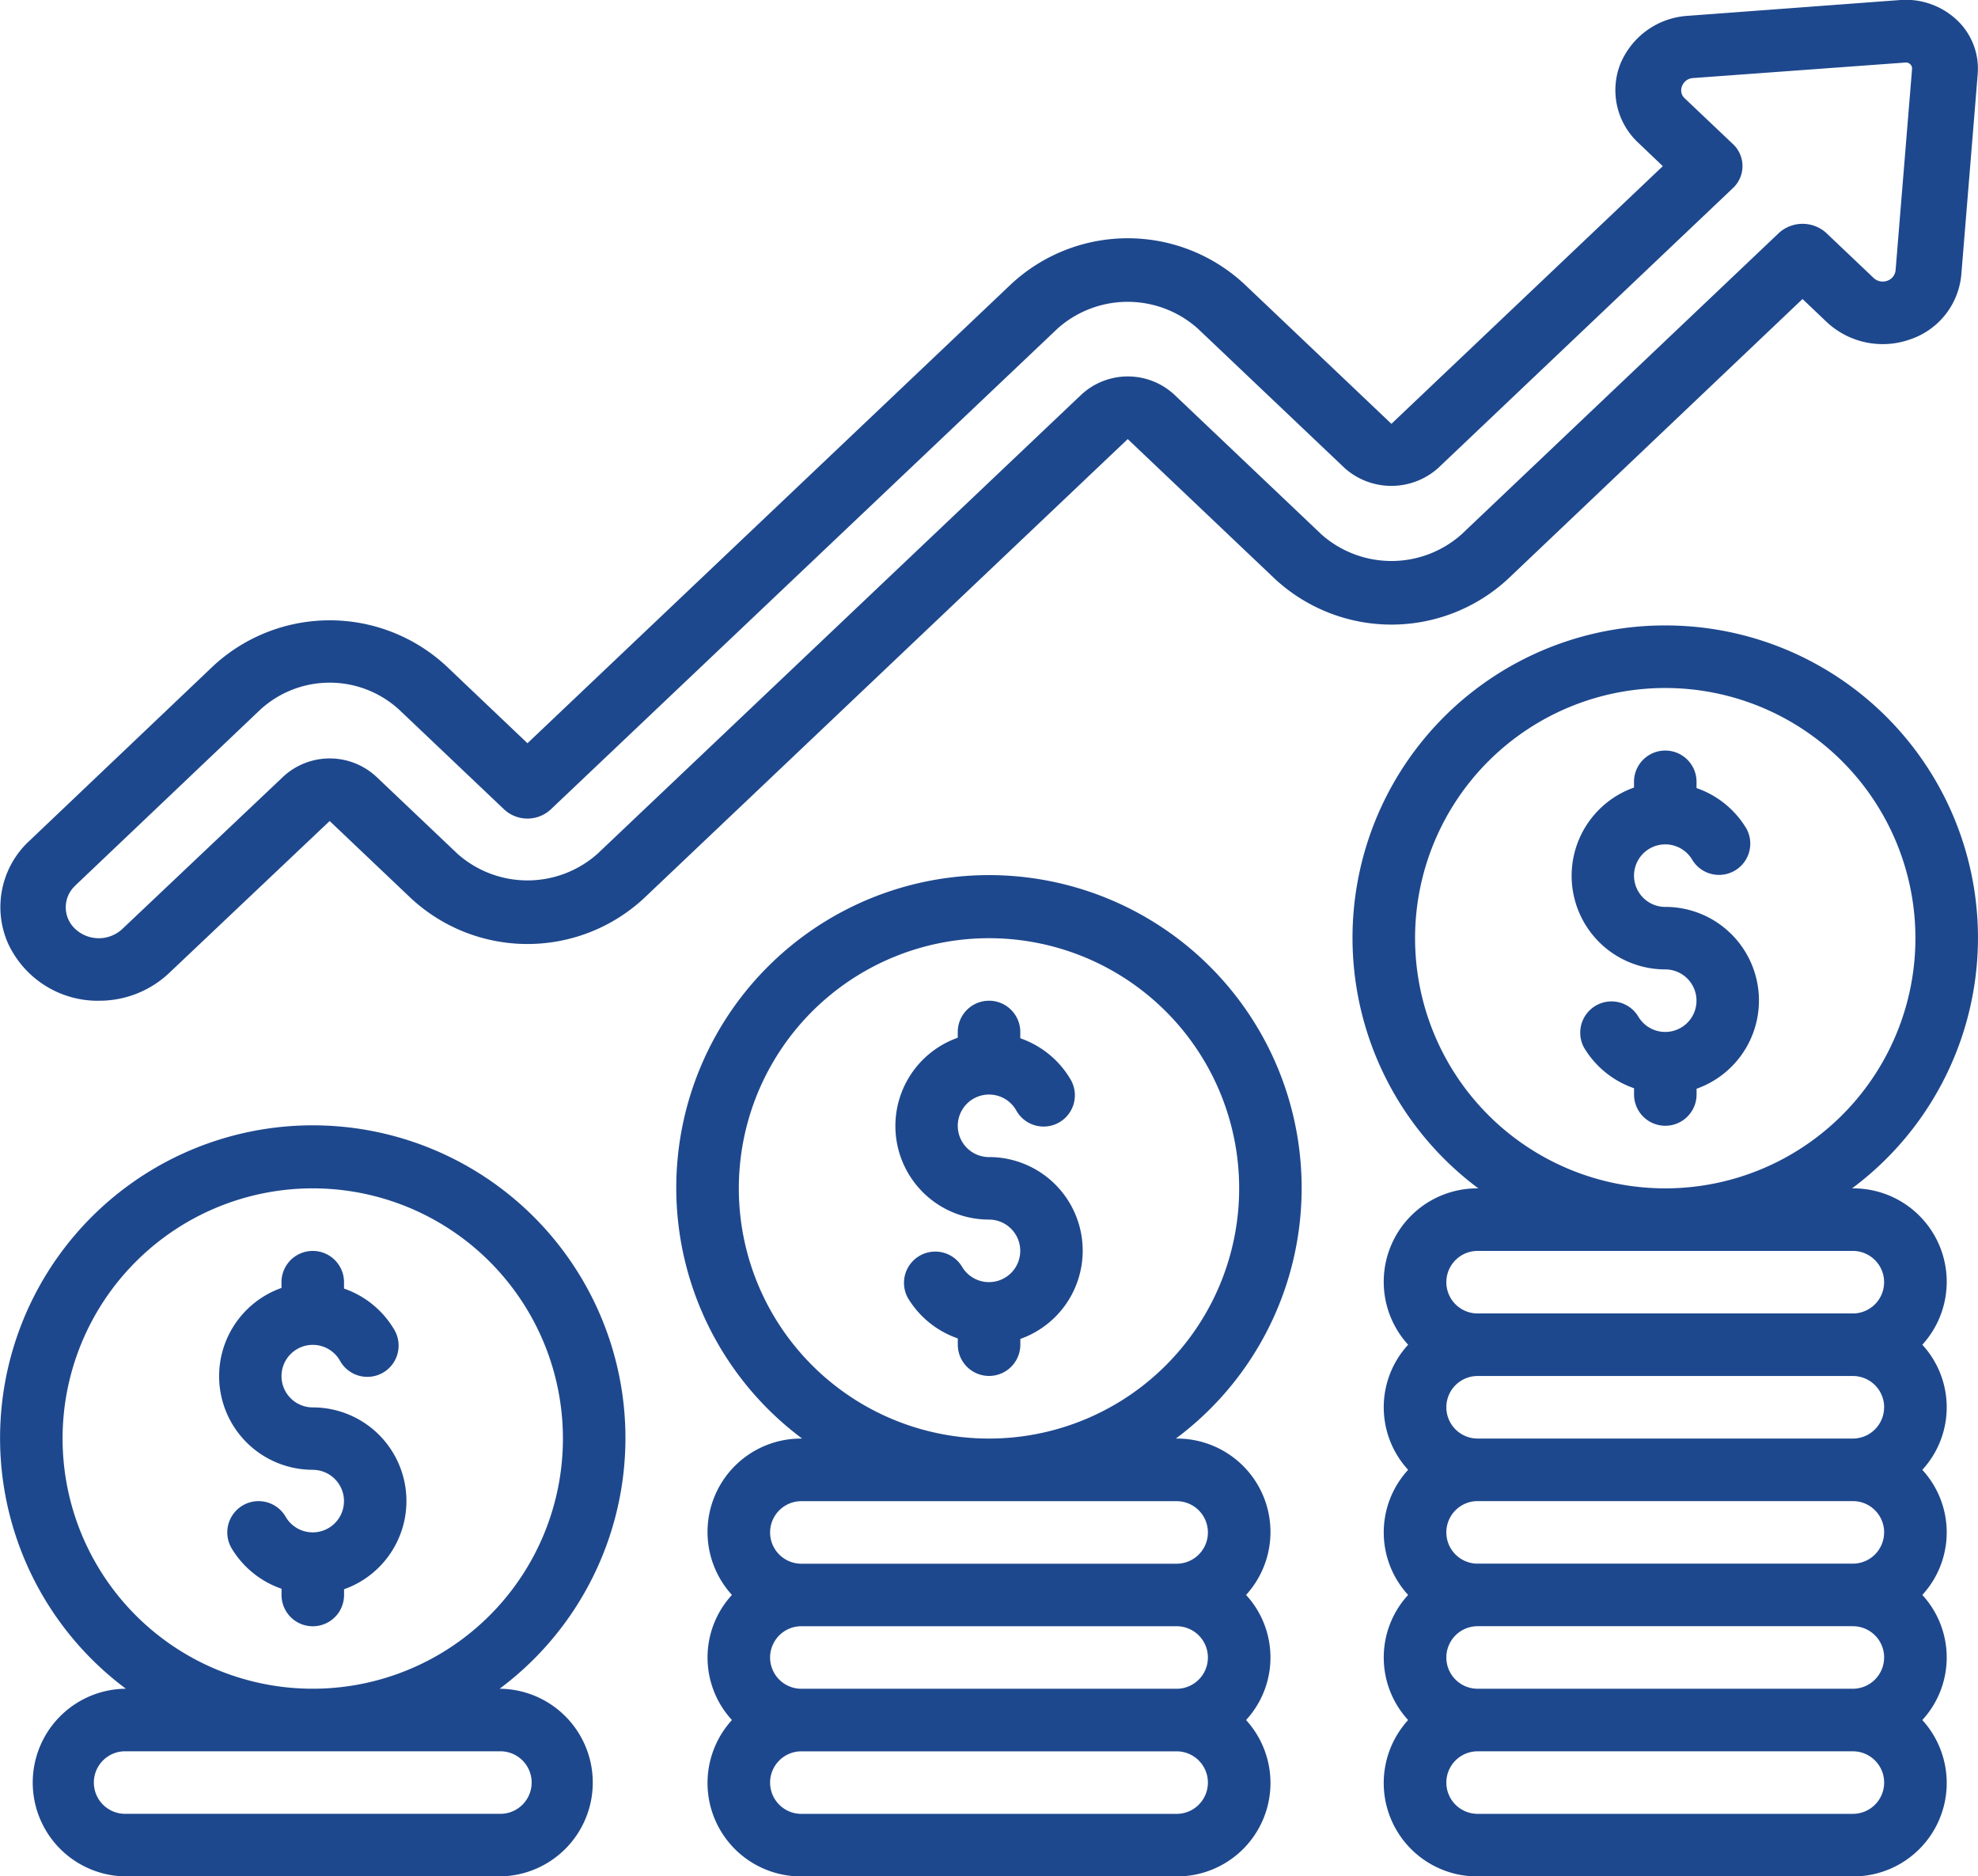
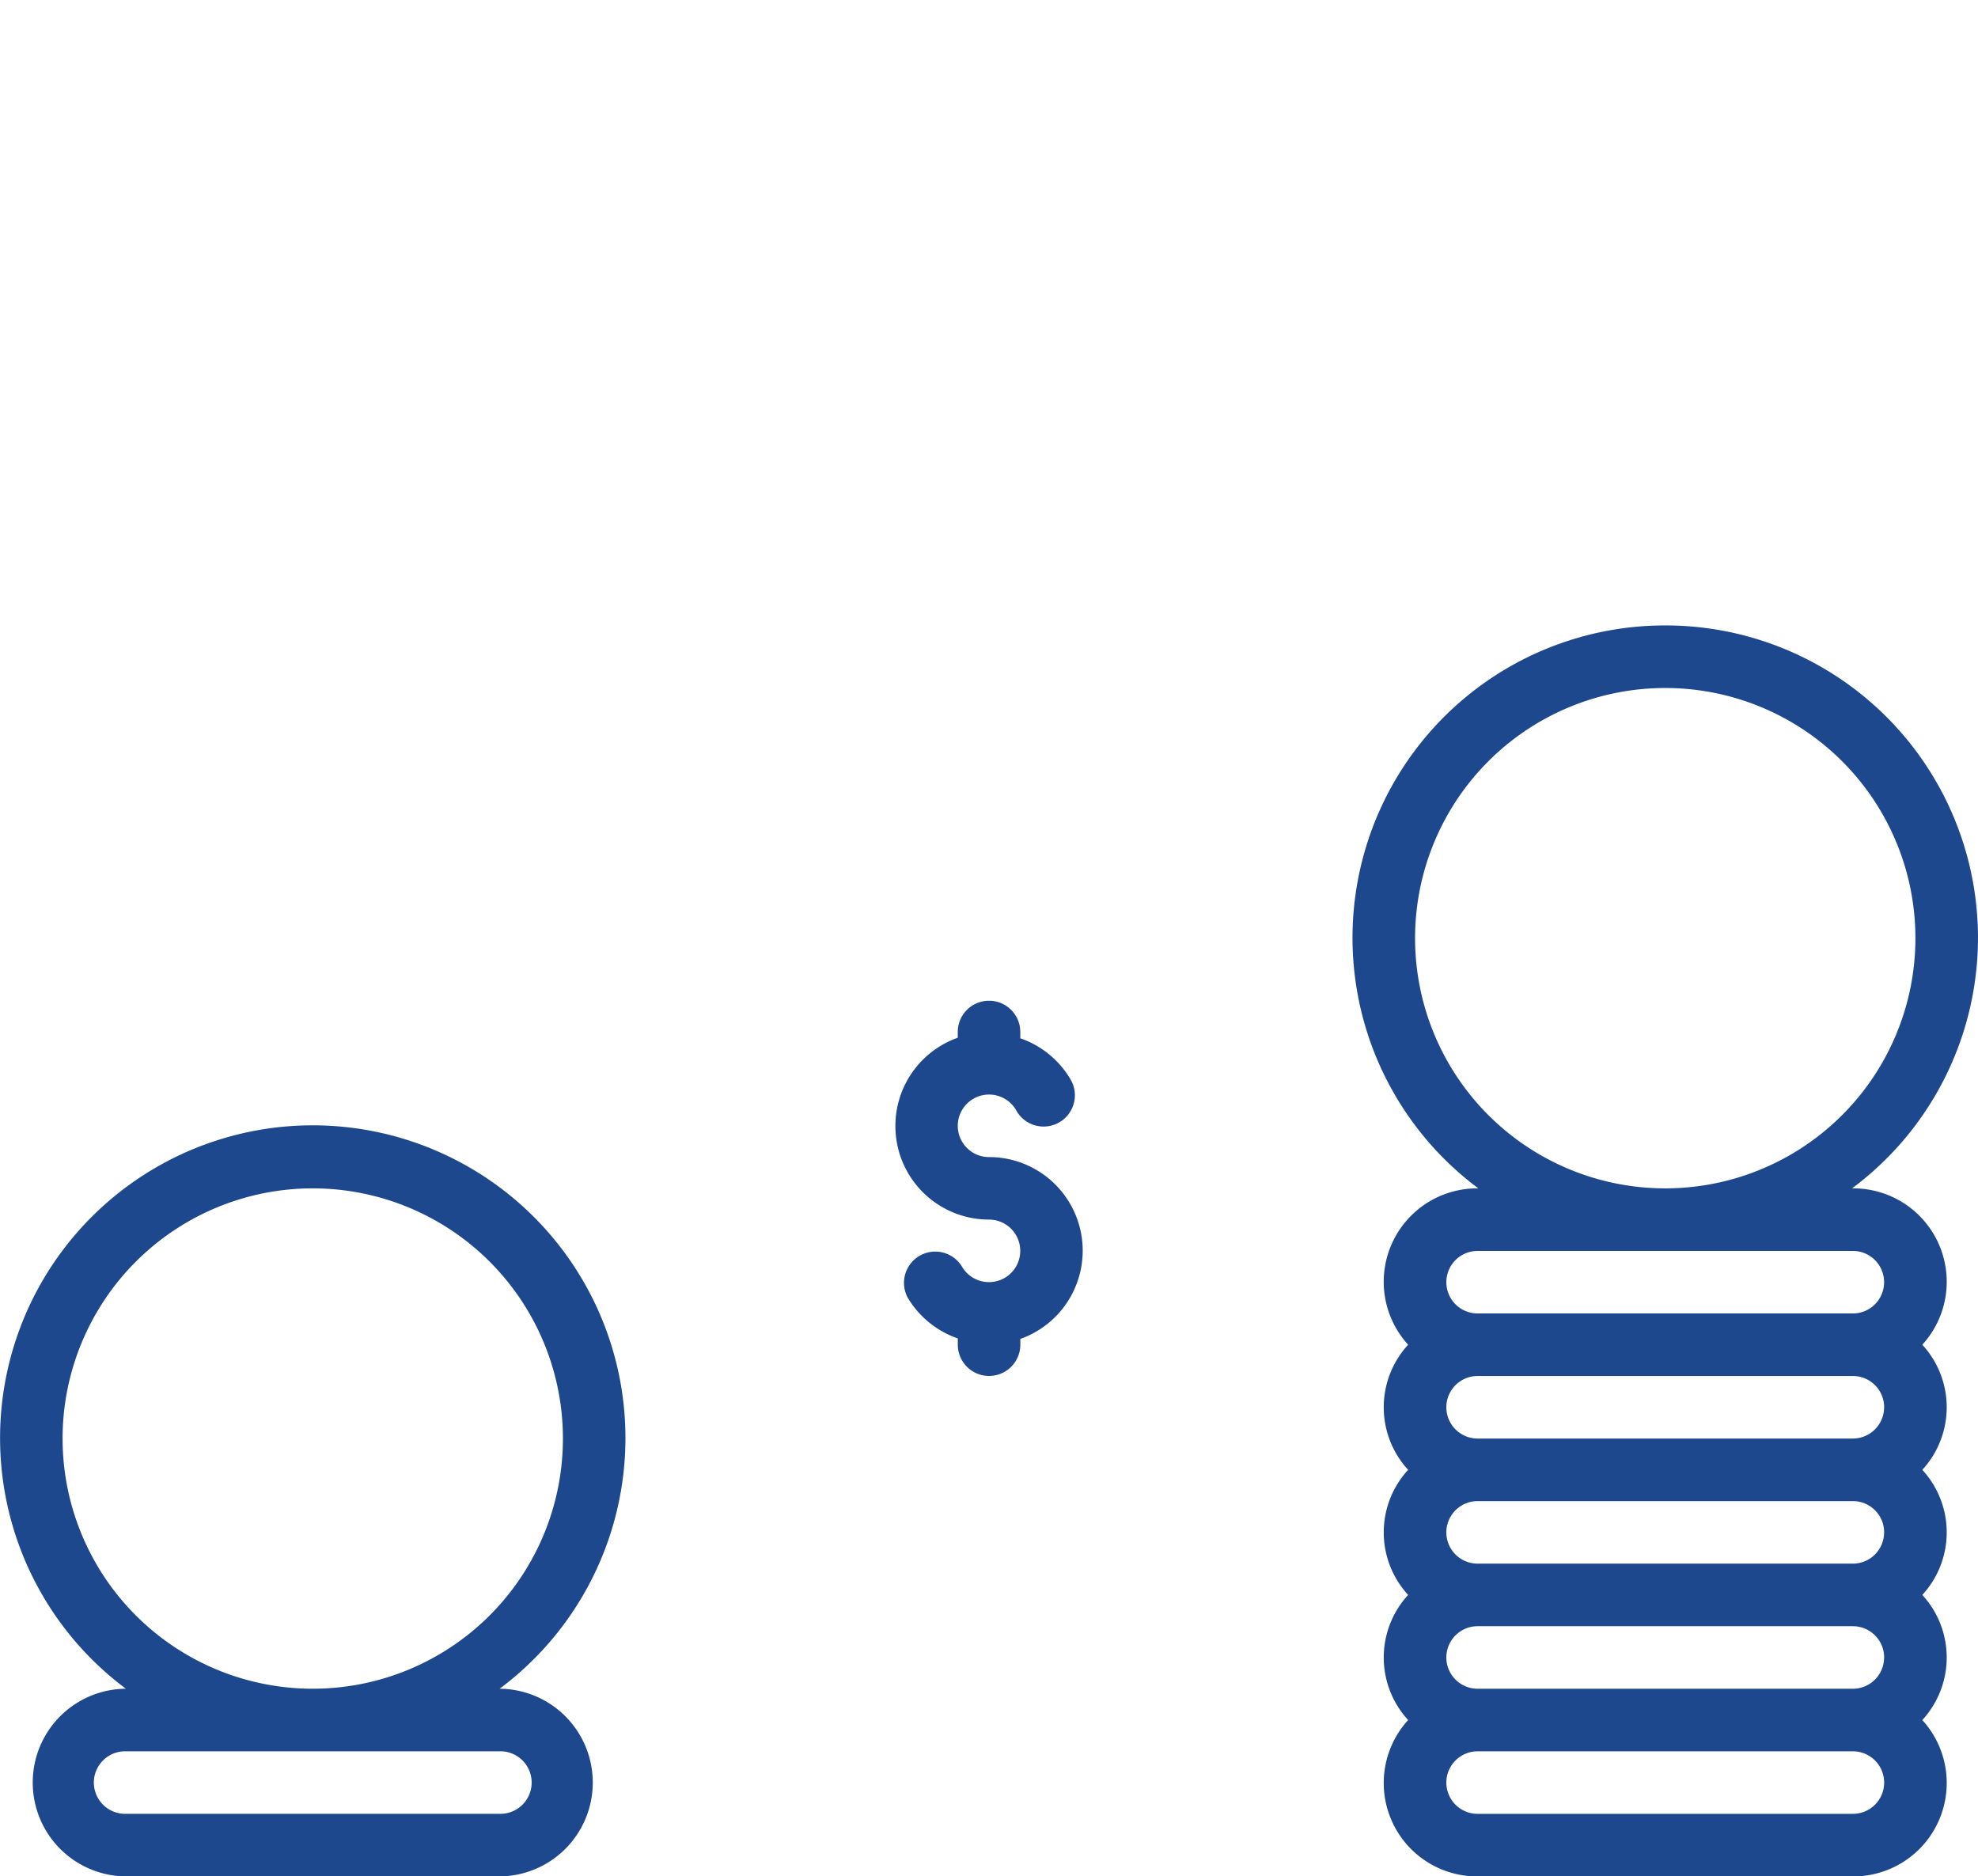
<svg xmlns="http://www.w3.org/2000/svg" id="Page-1" width="89.194" height="84.609" viewBox="0 0 89.194 84.609">
  <g id="_015---Financial-Profit" data-name="015---Financial-Profit" transform="translate(0 0)">
-     <path id="Shape" d="M5.455,45.125a4.576,4.576,0,0,0,3.154-1.237l7.251-6.866L19.522,40.5a7.72,7.72,0,0,0,10.516,0L51.848,19.8l6.633,6.3A7.731,7.731,0,0,0,69,26.1L82.276,13.484l1.1,1.046a3.694,3.694,0,0,0,3.748.776A3.4,3.4,0,0,0,89.435,12.4l.743-9.083V3.3a3,3,0,0,0-.945-2.4,3.358,3.358,0,0,0-2.524-.9L77.125.713a3.525,3.525,0,0,0-3.067,2.179,3.238,3.238,0,0,0,.818,3.552l1.1,1.049L63.738,19.112l-6.631-6.3a7.72,7.72,0,0,0-10.516,0L24.78,33.515l-3.658-3.479a7.73,7.73,0,0,0-10.517,0L2.317,37.919a4.063,4.063,0,0,0-.969,4.6,4.456,4.456,0,0,0,4.107,2.608ZM4.414,39.908l8.293-7.884a4.632,4.632,0,0,1,6.31,0L23.729,36.5a1.544,1.544,0,0,0,2.1,0l22.86-21.689a4.749,4.749,0,0,1,6.312,0l6.633,6.3a3.165,3.165,0,0,0,4.205,0L79.134,8.486a1.359,1.359,0,0,0,0-1.993l-2.16-2.049a.487.487,0,0,1-.129-.564.559.559,0,0,1,.507-.36l9.578-.7a.266.266,0,0,1,.2.076.259.259,0,0,1,.086.206l-.743,9.082a.556.556,0,0,1-.376.477.6.6,0,0,1-.614-.126l-2.154-2.046a1.592,1.592,0,0,0-2.1,0L66.895,24.1a4.757,4.757,0,0,1-6.31,0l-6.633-6.3a3.085,3.085,0,0,0-4.2,0L27.937,38.5a4.75,4.75,0,0,1-6.312,0l-3.661-3.476a3.088,3.088,0,0,0-4.2,0L6.5,41.9a1.557,1.557,0,0,1-2.1,0,1.328,1.328,0,0,1,0-1.974Z" transform="translate(-0.995 -0.001)" fill="#1e488d" />
-     <path id="Shape-2" data-name="Shape" d="M49.2,42.11A14.1,14.1,0,1,0,26.676,53.391h-.035a4.212,4.212,0,0,0-3.131,7.051,4.166,4.166,0,0,0,0,5.641,4.212,4.212,0,0,0,3.131,7.051H43.563a4.212,4.212,0,0,0,3.131-7.051,4.166,4.166,0,0,0,0-5.641,4.212,4.212,0,0,0-3.131-7.051h-.035A14.076,14.076,0,0,0,49.2,42.11ZM44.973,63.263a1.41,1.41,0,0,1-1.41,1.41H26.641a1.41,1.41,0,1,1,0-2.82H43.563A1.41,1.41,0,0,1,44.973,63.263Zm-1.41,7.051H26.641a1.41,1.41,0,1,1,0-2.82H43.563a1.41,1.41,0,1,1,0,2.82Zm0-14.1a1.41,1.41,0,1,1,0,2.82H26.641a1.41,1.41,0,1,1,0-2.82ZM23.821,42.11A11.281,11.281,0,1,1,35.1,53.391,11.281,11.281,0,0,1,23.821,42.11Z" transform="translate(9.495 11.476)" fill="#1e488d" />
    <path id="Path" d="M32.23,39.051a1.41,1.41,0,1,1,1.223-2.115,1.41,1.41,0,1,0,2.441-1.41,4.231,4.231,0,0,0-2.253-1.833V33.41a1.41,1.41,0,0,0-2.82,0v.259a4.221,4.221,0,0,0,1.41,8.2,1.41,1.41,0,1,1-1.223,2.115,1.41,1.41,0,0,0-2.441,1.41,4.231,4.231,0,0,0,2.256,1.833v.282a1.41,1.41,0,0,0,2.82,0v-.259a4.221,4.221,0,0,0-1.413-8.2Z" transform="translate(12.367 13.124)" fill="#1e488d" fill-rule="evenodd" />
    <path id="Shape-3" data-name="Shape" d="M55.1,20a14.085,14.085,0,0,0-8.426,25.383h-.035a4.212,4.212,0,0,0-3.131,7.051,4.166,4.166,0,0,0,0,5.641,4.166,4.166,0,0,0,0,5.641,4.166,4.166,0,0,0,0,5.641,4.212,4.212,0,0,0,3.131,7.051H63.563a4.212,4.212,0,0,0,3.131-7.051,4.166,4.166,0,0,0,0-5.641,4.166,4.166,0,0,0,0-5.641,4.166,4.166,0,0,0,0-5.641,4.212,4.212,0,0,0-3.131-7.051h-.037A14.083,14.083,0,0,0,55.1,20Zm9.871,35.254a1.41,1.41,0,0,1-1.41,1.41H46.641a1.41,1.41,0,0,1,0-2.82H63.563A1.41,1.41,0,0,1,64.973,55.254Zm0,5.641a1.41,1.41,0,0,1-1.41,1.41H46.641a1.41,1.41,0,0,1,0-2.82H63.563A1.41,1.41,0,0,1,64.973,60.9Zm0,5.641a1.41,1.41,0,0,1-1.41,1.41H46.641a1.41,1.41,0,0,1,0-2.82H63.563A1.41,1.41,0,0,1,64.973,66.536Zm-1.41,7.051H46.641a1.41,1.41,0,1,1,0-2.82H63.563a1.41,1.41,0,1,1,0,2.82Zm0-25.383a1.41,1.41,0,0,1,0,2.82H46.641a1.41,1.41,0,0,1,0-2.82ZM55.1,45.383A11.281,11.281,0,1,1,66.383,34.1,11.281,11.281,0,0,1,55.1,45.383Z" transform="translate(19.989 8.202)" fill="#1e488d" />
-     <path id="Path-2" data-name="Path" d="M52.23,31.051a1.41,1.41,0,1,1,1.223-2.115,1.41,1.41,0,0,0,2.441-1.41,4.221,4.221,0,0,0-2.253-1.833V25.41a1.41,1.41,0,1,0-2.82,0v.259a4.221,4.221,0,0,0,1.41,8.2,1.41,1.41,0,1,1-1.223,2.115,1.41,1.41,0,0,0-2.441,1.41,4.221,4.221,0,0,0,2.256,1.833v.282a1.41,1.41,0,0,0,2.82,0v-.259a4.221,4.221,0,0,0-1.413-8.2Z" transform="translate(22.861 9.843)" fill="#1e488d" fill-rule="evenodd" />
    <path id="Shape-4" data-name="Shape" d="M6.676,61.391H6.641a4.231,4.231,0,0,0,0,8.461H23.563a4.231,4.231,0,0,0,0-8.461h-.035a14.1,14.1,0,1,0-16.852,0Zm16.887,2.82a1.41,1.41,0,1,1,0,2.82H6.641a1.41,1.41,0,1,1,0-2.82ZM15.1,38.828A11.281,11.281,0,1,1,3.821,50.109,11.281,11.281,0,0,1,15.1,38.828Z" transform="translate(-0.999 14.757)" fill="#1e488d" />
-     <path id="Path-3" data-name="Path" d="M12.23,49.871a1.41,1.41,0,1,1-1.223,2.115A1.41,1.41,0,1,0,8.566,53.4a4.231,4.231,0,0,0,2.256,1.833v.282a1.41,1.41,0,0,0,2.82,0v-.259a4.221,4.221,0,0,0-1.413-8.2,1.41,1.41,0,1,1,1.223-2.115,1.41,1.41,0,1,0,2.441-1.41,4.231,4.231,0,0,0-2.253-1.833V41.41a1.41,1.41,0,1,0-2.82,0v.259a4.221,4.221,0,0,0,1.41,8.2Z" transform="translate(1.873 16.406)" fill="#1e488d" fill-rule="evenodd" />
  </g>
</svg>